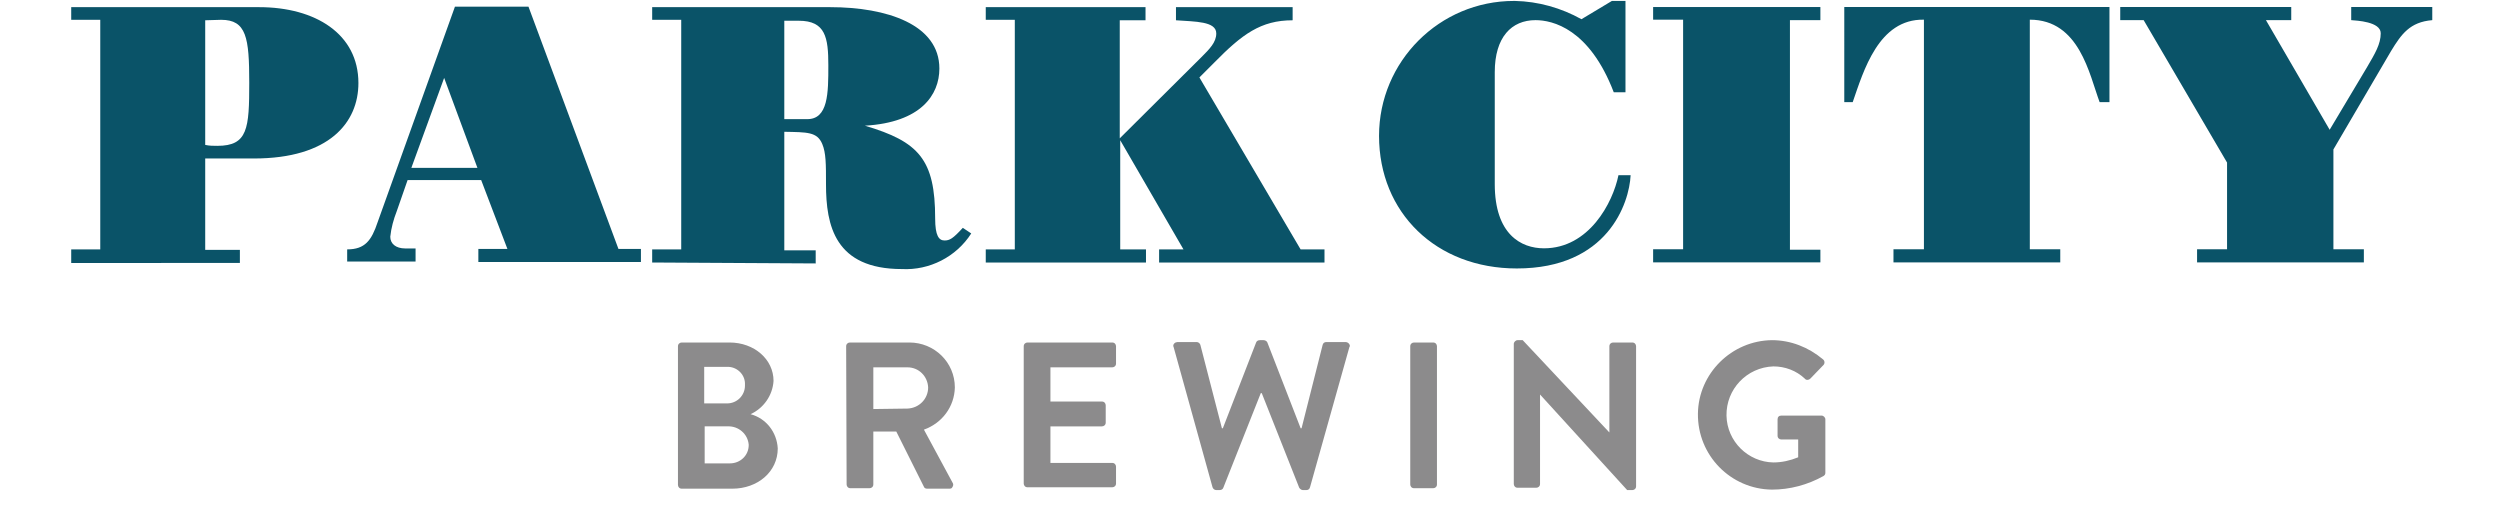
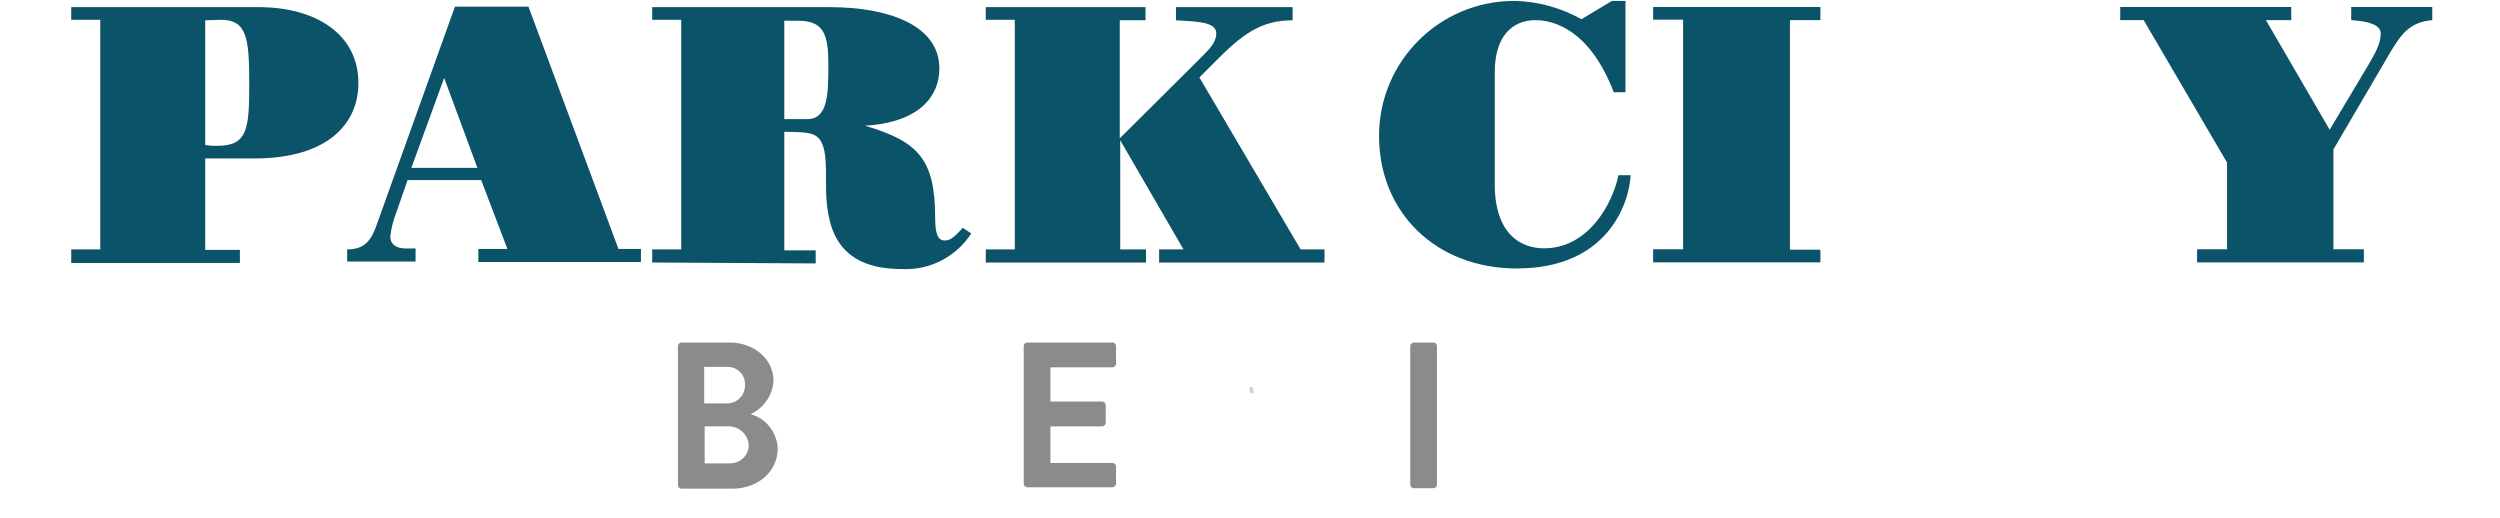
<svg xmlns="http://www.w3.org/2000/svg" xml:space="preserve" style="enable-background:new 0 0 533.6 110.6;" viewBox="0 0 533.6 110.6" y="0px" x="0px" id="Layer_1" version="1.1">
  <style type="text/css">
	.st0{fill:#D2D2D2;}
	.st1{fill:#8C8B8C;}
	.st2{fill:#0A5368;}
</style>
  <g transform="translate(-326.496 94.77)" id="Group_60">
    <g transform="translate(388.6 -60.066)" id="Group_28">
      <path d="M204.6,47.9v0.5c-0.1,0.4,0.2,0.9,0.7,0.9c0.1,0,0.2,0,0.2,0c0,0,0-1.4-0.5-1.4H204.6z" class="st0" id="Path_36" />
      <g transform="translate(0)" id="Group_27">
        <path d="M82.6,39.2c0-0.5,0.4-0.8,0.8-0.8l0,0h10.2c5.3,0,9.4,3.6,9.4,8.2c-0.2,3.1-2.1,5.8-4.9,7.1     c3.3,0.9,5.6,3.8,5.8,7.3c0,5-4.3,8.6-9.7,8.6H83.4c-0.5,0-0.8-0.4-0.8-0.8c0,0,0,0,0,0L82.6,39.2z M93.1,51.4     c2.1,0,3.8-1.7,3.8-3.8c0-0.1,0-0.1,0-0.2c0.1-2-1.5-3.7-3.5-3.8c-0.1,0-0.2,0-0.4,0h-4.8v7.8H93.1z M93.7,64.2     c2.2,0,4-1.7,4-3.9c0,0,0-0.1,0-0.1c-0.2-2.3-2.2-4-4.5-3.9h-4.9v7.9L93.7,64.2z" class="st1" id="Path_37" />
-         <path d="M118.5,39.2c0-0.5,0.4-0.8,0.8-0.8l0,0h12.7c5.3,0,9.7,4.2,9.7,9.6c-0.1,4.1-2.7,7.6-6.6,9     l6.1,11.3c0.3,0.4,0.1,0.9-0.2,1.2c-0.2,0.1-0.3,0.1-0.5,0.1h-4.7c-0.3,0-0.6-0.1-0.7-0.4l-5.9-11.8h-4.9v11.3     c0,0.5-0.4,0.8-0.8,0.8h-4.1c-0.5,0-0.8-0.4-0.8-0.8c0,0,0,0,0,0L118.5,39.2z M131.6,52.5c2.5-0.1,4.4-2.1,4.4-4.5     c-0.1-2.4-2-4.3-4.4-4.3h-7.3v8.9L131.6,52.5z" class="st1" id="Path_38" />
        <path d="M156.4,39.2c0-0.5,0.4-0.8,0.8-0.8h18.1c0.5,0,0.8,0.4,0.8,0.8c0,0,0,0,0,0v3.7     c0,0.5-0.4,0.8-0.8,0.8c0,0,0,0,0,0h-13.2V51h11c0.5,0,0.8,0.4,0.8,0.8v3.7c0,0.5-0.4,0.8-0.8,0.8c0,0,0,0,0,0h-11v7.8h13.2     c0.5,0,0.8,0.4,0.8,0.8c0,0,0,0,0,0v3.6c0,0.5-0.4,0.8-0.8,0.8c0,0,0,0,0,0h-18.1c-0.5,0-0.8-0.4-0.8-0.8V39.2z" class="st1" id="Path_39" />
-         <path d="M188.4,39.4c-0.2-0.4,0-0.8,0.4-1c0.1,0,0.3-0.1,0.4-0.1h4.1c0.4,0,0.7,0.3,0.8,0.6l4.6,17.8     h0.2l7.1-18.3c0.1-0.3,0.4-0.5,0.8-0.5h0.8c0.3,0,0.7,0.2,0.8,0.5l7.1,18.3h0.2l4.5-17.8c0.1-0.4,0.4-0.6,0.8-0.6h4.1     c0.4,0,0.8,0.3,0.9,0.7c0,0.1,0,0.3-0.1,0.4l-8.4,29.9c-0.1,0.4-0.4,0.6-0.8,0.6h-0.7c-0.3,0-0.6-0.2-0.8-0.5l-8-20.2h-0.2     L199,69.4c-0.1,0.3-0.4,0.5-0.8,0.5h-0.7c-0.4,0-0.7-0.3-0.8-0.6L188.4,39.4z" class="st1" id="Path_40" />
        <path d="M238.9,39.2c0-0.5,0.4-0.8,0.8-0.8h4.1c0.5,0,0.8,0.4,0.8,0.8v29.5c0,0.5-0.4,0.8-0.8,0.8h-4.1     c-0.5,0-0.8-0.4-0.8-0.8V39.2z" class="st1" id="Path_41" />
-         <path d="M261,38.7c0-0.4,0.4-0.8,0.8-0.8h1.1l18.5,19.7h0V39.2c0-0.5,0.4-0.8,0.8-0.8c0,0,0,0,0,0h4.1     c0.5,0,0.8,0.4,0.8,0.8v29.9c0,0.5-0.4,0.8-0.8,0.8h-1.1l-18.6-20.4h0v19.1c0,0.5-0.4,0.8-0.8,0.8c0,0,0,0,0,0h-4     c-0.5,0-0.8-0.4-0.8-0.8L261,38.7z" class="st1" id="Path_42" />
-         <path d="M316.1,37.9c4,0,7.8,1.5,10.9,4.1c0.4,0.3,0.4,0.9,0.1,1.2c0,0,0,0,0,0l-2.8,2.9     c-0.3,0.3-0.8,0.4-1.1,0.1c0,0-0.1-0.1-0.1-0.1c-1.8-1.7-4.2-2.6-6.7-2.6c-5.7,0.2-10.1,4.9-10,10.5c0.1,5.5,4.6,9.9,10,10     c1.8,0,3.6-0.4,5.3-1.1v-3.8h-3.6c-0.4,0-0.8-0.3-0.8-0.8c0,0,0,0,0,0v-3.5c0-0.5,0.3-0.8,0.8-0.8c0,0,0,0,0,0h8.6     c0.4,0,0.8,0.4,0.8,0.8v11.4c0,0.3-0.1,0.5-0.4,0.7c-3.4,1.9-7.2,2.9-11,2.9c-8.8-0.1-15.9-7.3-15.8-16.2     C300.4,45,307.5,38,316.1,37.9L316.1,37.9z" class="st1" id="Path_43" />
      </g>
    </g>
    <g transform="translate(326.496 -94.77)" id="Group_31">
      <g transform="translate(0 0.628)" id="Group_29">
        <path d="M15.2,55.4v-2.8h6.2v-49h-6.2V0.9h40.1c12,0,21.2,5.7,21.2,16.2c0,8.4-6.2,16.1-22.3,16.1H43.8     v19.5h7.4v2.8H15.2z M43.8,3.7v26.6c0.9,0.2,1.7,0.2,2.6,0.2c6.5,0,6.8-3.7,6.8-13.5c0-9.6-0.6-13.4-6-13.4L43.8,3.7z" class="st2" id="Path_44" />
        <path d="M74.1,52.6c3.8,0,5.2-1.9,6.5-5.8l16.5-46h15.7l19.2,51.7h4.8v2.8h-34.7v-2.8h6.2l-5.6-14.7H87     l-2.3,6.6c-0.7,1.8-1.2,3.6-1.4,5.5c0,1.5,1.2,2.5,3.2,2.5h2.2v2.8H74.1V52.6z M94.8,16l-7,19.2h14.1L94.8,16z" class="st2" id="Path_45" />
        <path d="M139.2,55.4v-2.8h6.2v-49h-6.2V0.9h38c12.1,0,23.3,3.7,23.3,13.1c0,5.6-3.9,11.5-15.9,12.2     c11.5,3.4,15,7.2,15,19.8c0,3.7,0.8,4.7,2,4.7c1.1,0,1.8-0.4,3.9-2.7l1.8,1.2c-3.2,5-8.9,7.9-14.8,7.6     c-14.3,0-16.2-9.3-16.2-18.1c0-4.3,0-6.7-0.8-8.6c-1.1-2.6-3.2-2.5-8.1-2.6v25.3h6.7v2.8L139.2,55.4z M167.4,3.7v21.1h4.8     c4.6,0.1,4.6-5.6,4.6-11.5s-0.6-9.5-6.3-9.5H167.4z" class="st2" id="Path_46" />
        <path d="M210.4,55.4v-2.8h6.2v-49h-6.2V0.9h34.1v2.8h-5.5v25.2l17.4-17.3c1.8-1.8,3.2-3.2,3.2-5.1     c0-2.6-4.5-2.5-8.6-2.8V0.9h24.9v2.8c-6.8,0-10.8,3-16.7,9l-3.2,3.2l21.6,36.7h5.1v2.8h-35.3v-2.8h5.2l-13.5-23.3v23.3h5.5v2.8     L210.4,55.4z" class="st2" id="Path_47" />
      </g>
      <g transform="translate(133.843)" id="Group_30">
        <path d="M189.9,57.3c-17.2,0-29.4-11.9-29.4-28.3c0-15.9,12.9-28.8,28.8-28.8c0.1,0,0.2,0,0.2,0     c5,0.1,9.9,1.5,14.2,3.9l6.5-3.9h2.9v19.5h-2.5c-5.2-13.6-13.1-15.4-16.7-15.4c-5.1,0-8.7,3.6-8.7,11.1v23.9     c0,10.7,5.6,13.7,10.5,13.7c9.6,0,14.7-9.7,15.9-15.6h2.6C213.9,43.4,209.3,57.3,189.9,57.3z" class="st2" id="Path_48" />
        <path d="M219,56v-2.8h6.4v-49H219V1.5h35.7v2.8h-6.5v49h6.5V56L219,56z" class="st2" id="Path_49" />
-         <path d="M270.3,56v-2.8h6.5v-49c-9.7-0.2-12.9,11-15.2,17.6h-1.8V1.5h56.6v20.3h-2.1     c-2.2-5.9-4.3-17.6-14.9-17.6v49h6.5V56L270.3,56z" class="st2" id="Path_50" />
        <path d="M335.1,56v-2.8h6.4V34.7L323.7,4.3h-5V1.5h36.5v2.8h-5.4l13.6,23.4l8-13.4     c1.7-2.9,2.9-4.9,2.9-7.2c0-2.5-5.2-2.7-6.3-2.8V1.5h17.3v2.8c-4.8,0.4-6.6,3-8.8,6.6l-12.3,21v21.3h6.5V56L335.1,56z" class="st2" id="Path_51" />
      </g>
    </g>
  </g>
</svg>